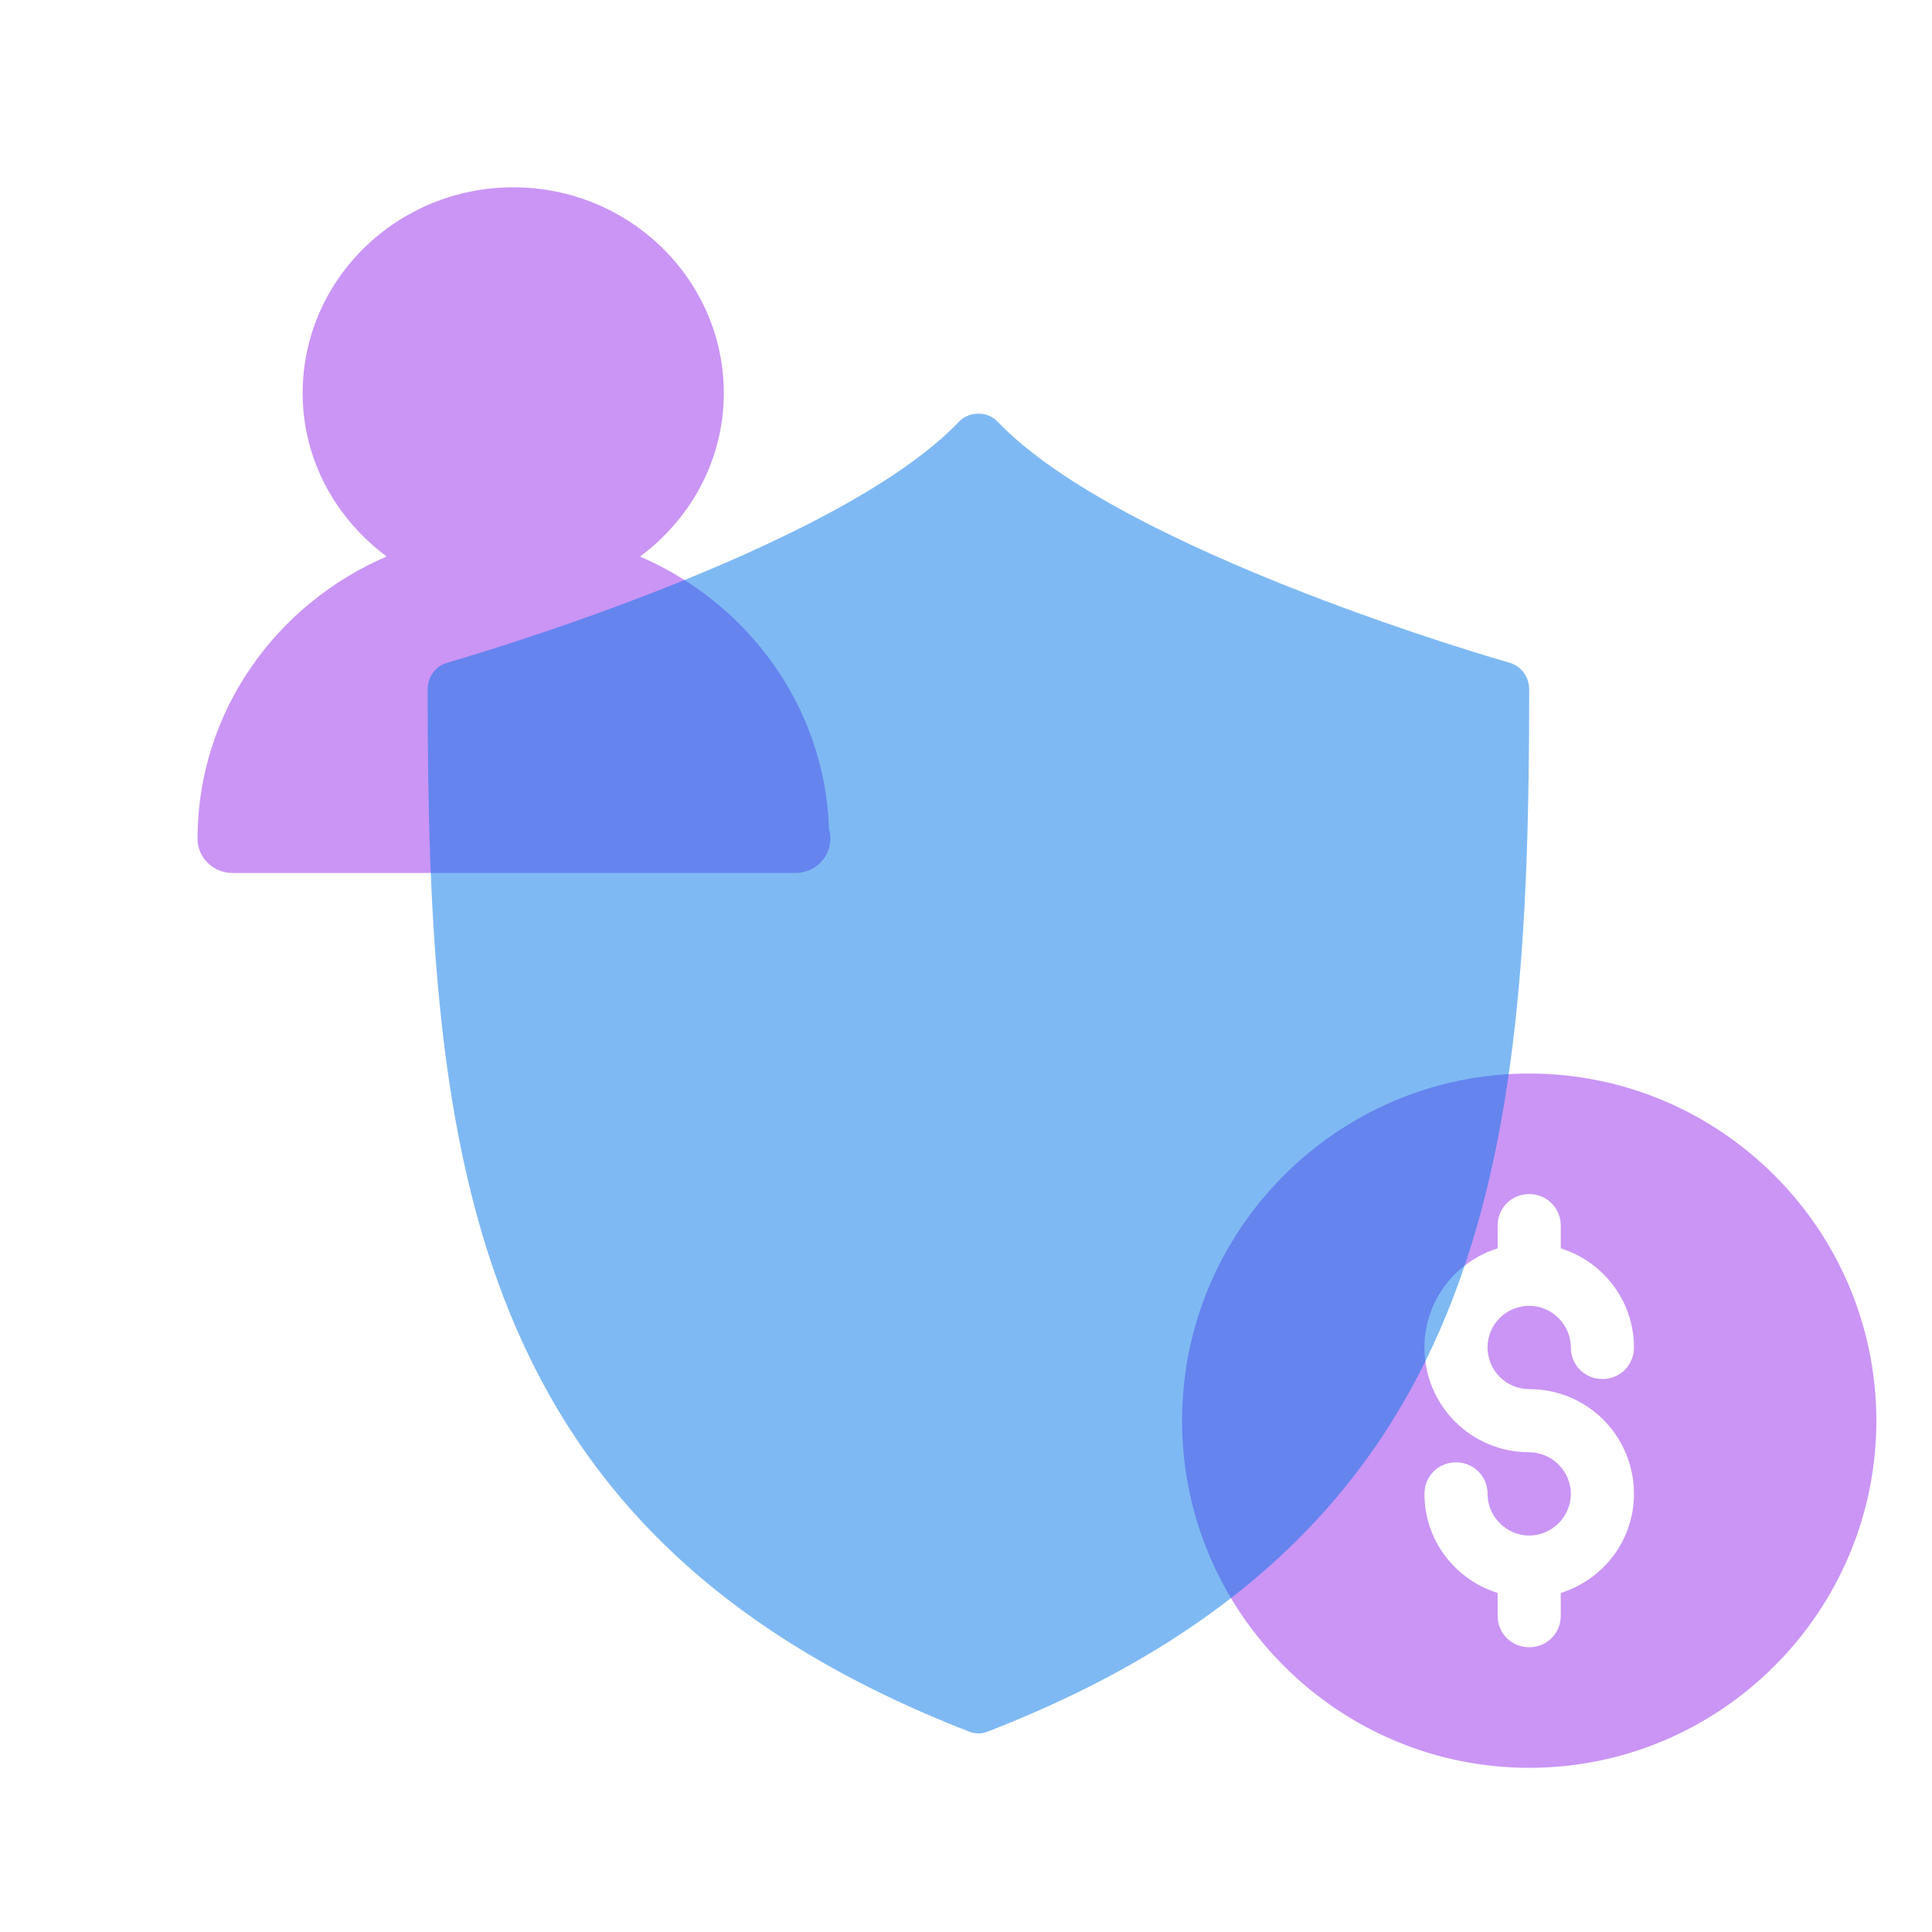
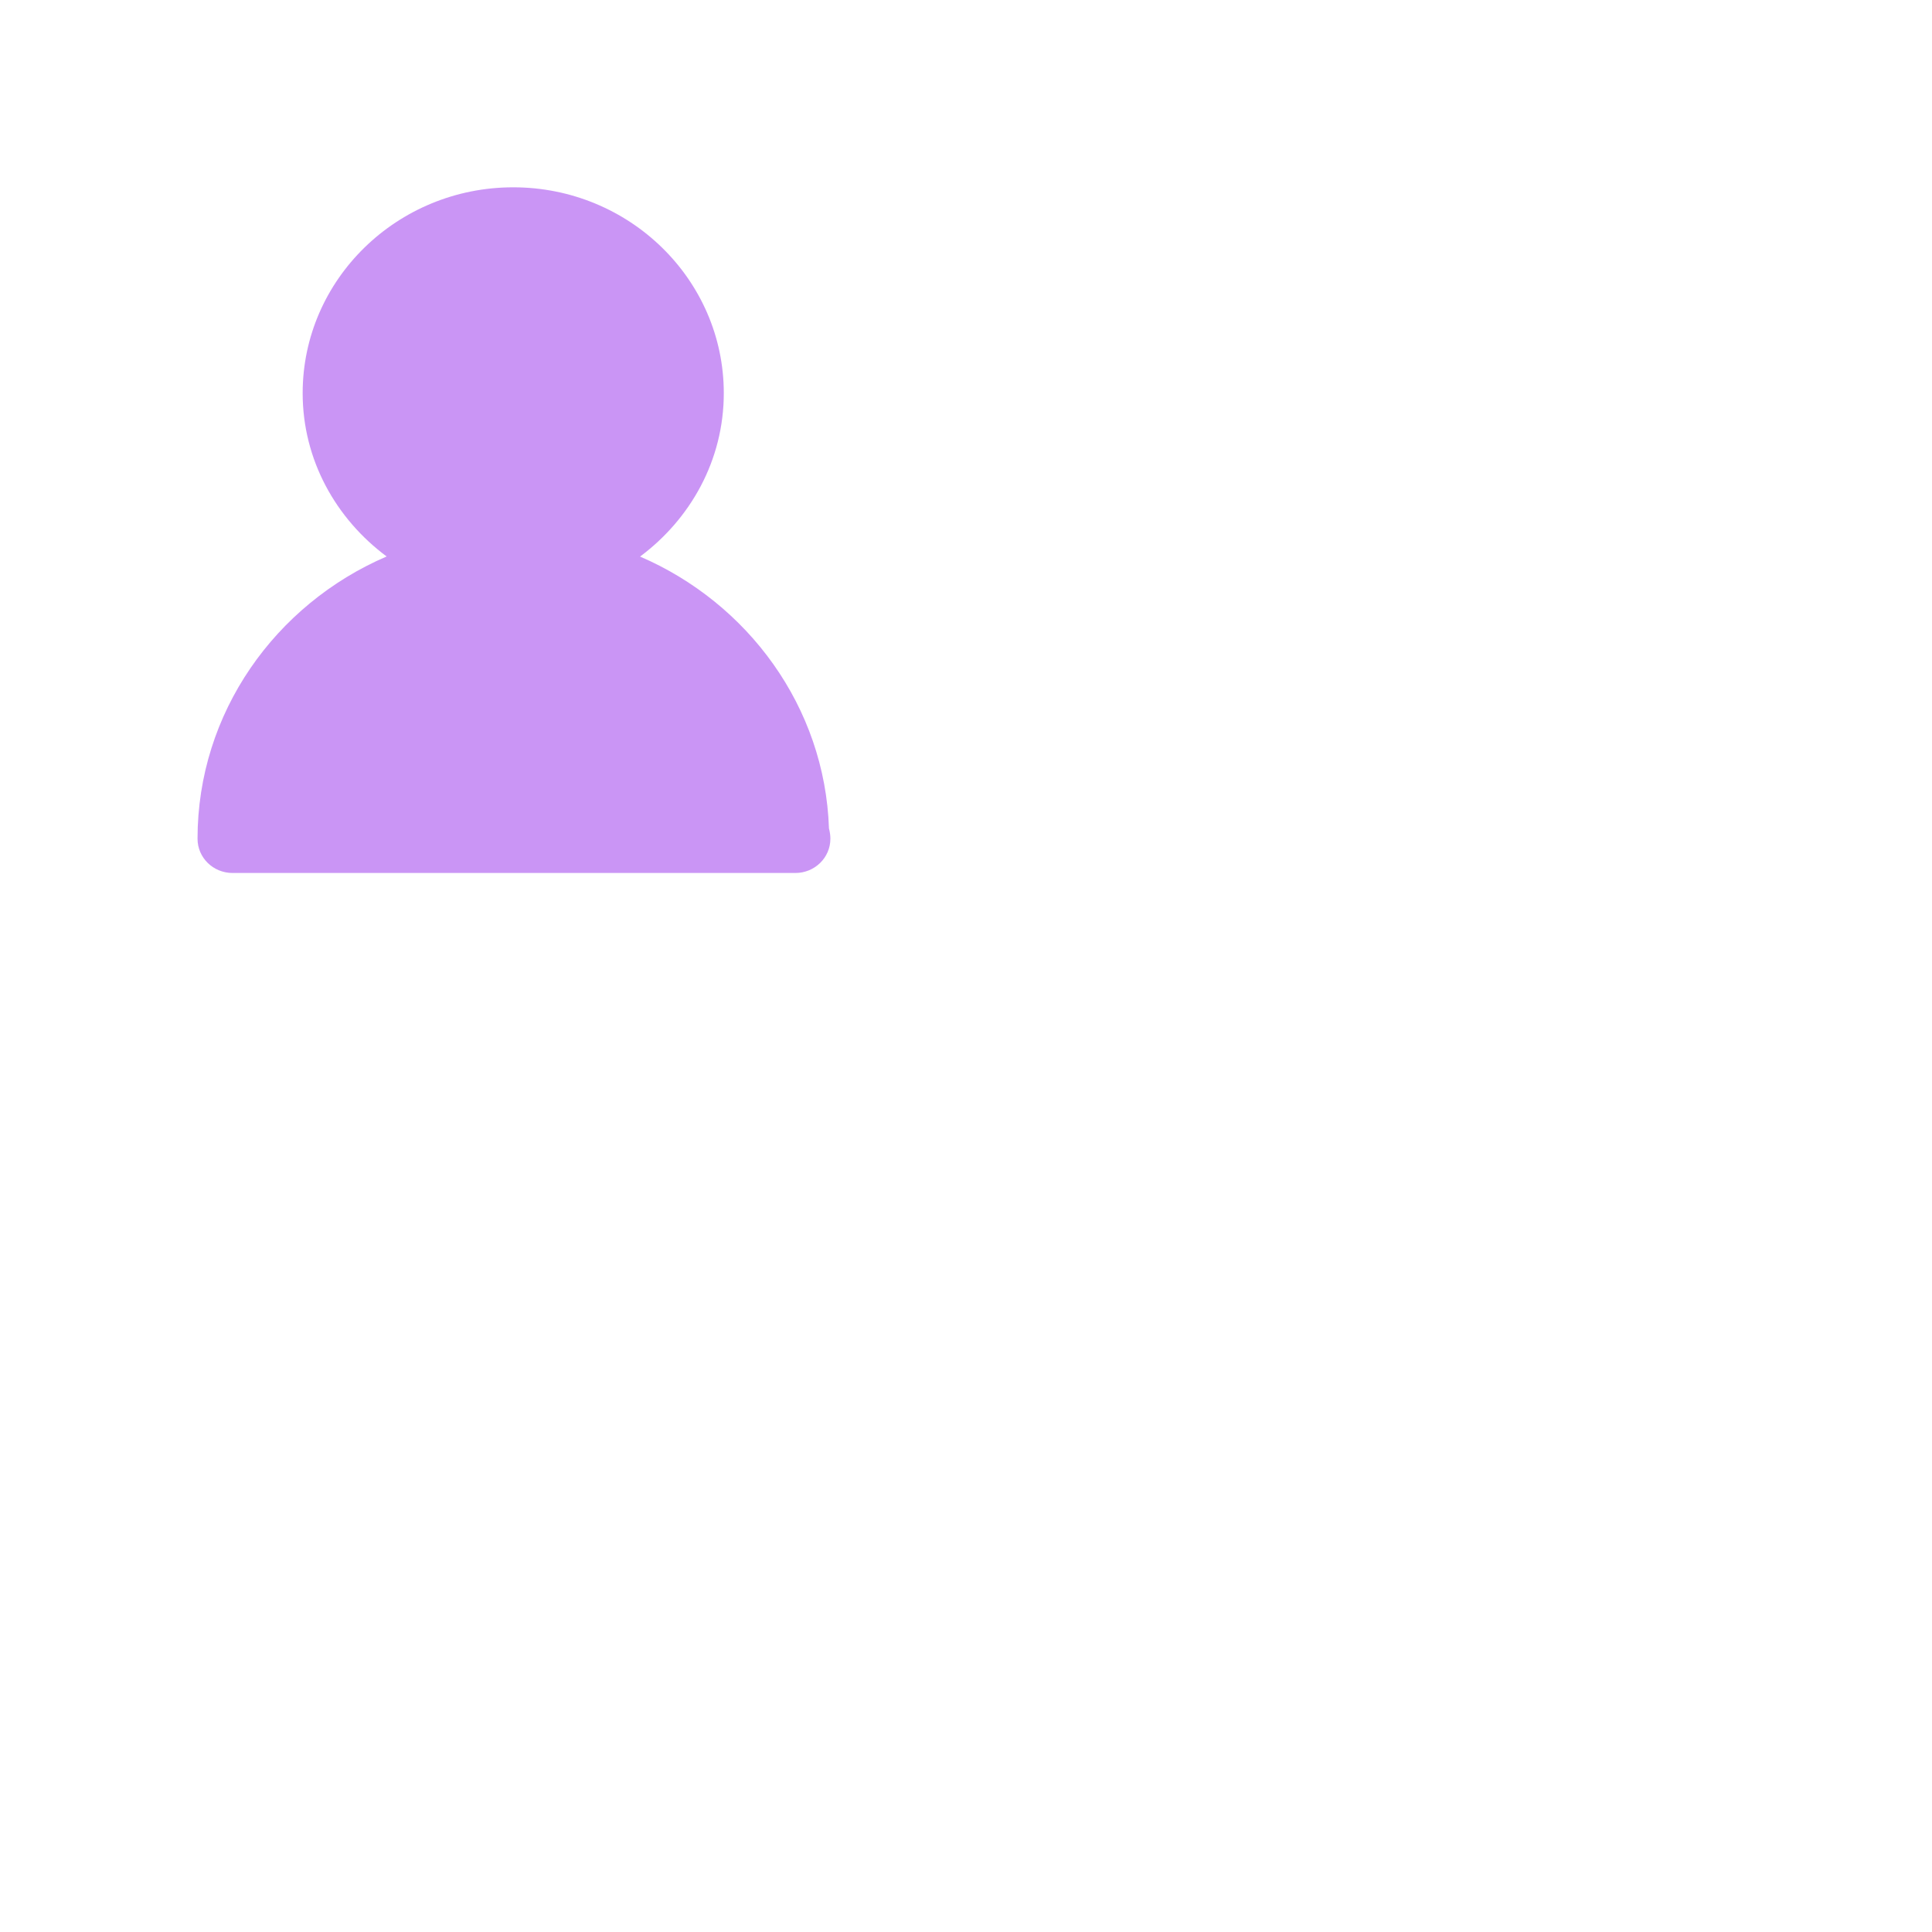
<svg xmlns="http://www.w3.org/2000/svg" width="41" height="41" viewBox="0 0 41 41" fill="none">
  <path opacity="0.5" d="M13.578 11.815C14.653 11.016 15.36 9.767 15.36 8.343C15.36 5.934 13.357 3.975 10.892 3.975C8.427 3.975 6.423 5.934 6.423 8.343C6.423 9.761 7.13 11.01 8.205 11.809C5.845 12.824 4.192 15.125 4.192 17.799C4.192 18.201 4.523 18.526 4.935 18.526H16.848C16.848 18.526 16.872 18.526 16.879 18.526C17.29 18.526 17.622 18.201 17.622 17.799C17.622 17.721 17.61 17.648 17.592 17.582C17.506 14.999 15.87 12.794 13.578 11.809V11.815Z" fill="#972DED" />
-   <path opacity="0.5" d="M32.452 37.516C36.51 37.516 39.819 34.207 39.819 30.149C39.819 26.09 36.51 22.782 32.452 22.782C28.393 22.782 25.085 26.09 25.085 30.149C25.085 34.207 28.393 37.516 32.452 37.516ZM32.452 30.819C31.22 30.819 30.229 29.827 30.229 28.595C30.229 27.604 30.885 26.773 31.782 26.492V26.01C31.782 25.635 32.077 25.34 32.452 25.34C32.827 25.34 33.122 25.635 33.122 26.01V26.492C34.019 26.773 34.675 27.604 34.675 28.595C34.675 28.97 34.381 29.265 34.006 29.265C33.631 29.265 33.336 28.97 33.336 28.595C33.336 28.113 32.934 27.711 32.452 27.711C31.97 27.711 31.568 28.099 31.568 28.595C31.568 29.091 31.97 29.479 32.452 29.479C33.684 29.479 34.675 30.47 34.675 31.703C34.675 32.694 34.019 33.524 33.122 33.805V34.288C33.122 34.663 32.827 34.957 32.452 34.957C32.077 34.957 31.782 34.663 31.782 34.288V33.805C30.885 33.524 30.229 32.694 30.229 31.703C30.229 31.328 30.523 31.033 30.898 31.033C31.273 31.033 31.568 31.328 31.568 31.703C31.568 32.185 31.97 32.587 32.452 32.587C32.934 32.587 33.336 32.185 33.336 31.703C33.336 31.22 32.934 30.819 32.452 30.819Z" fill="#972DED" />
-   <path opacity="0.5" d="M32.041 14.066C31.962 14.045 23.806 11.717 21.164 8.942C20.956 8.724 20.571 8.724 20.358 8.942C17.727 11.711 9.57 14.04 9.486 14.066C9.244 14.133 9.075 14.367 9.075 14.631C9.075 24.635 9.921 32.611 20.571 36.749C20.635 36.775 20.699 36.785 20.764 36.785C20.828 36.785 20.892 36.775 20.956 36.749C31.606 32.616 32.452 24.635 32.452 14.631C32.452 14.367 32.284 14.138 32.041 14.066Z" fill="#0074E8" />
</svg>